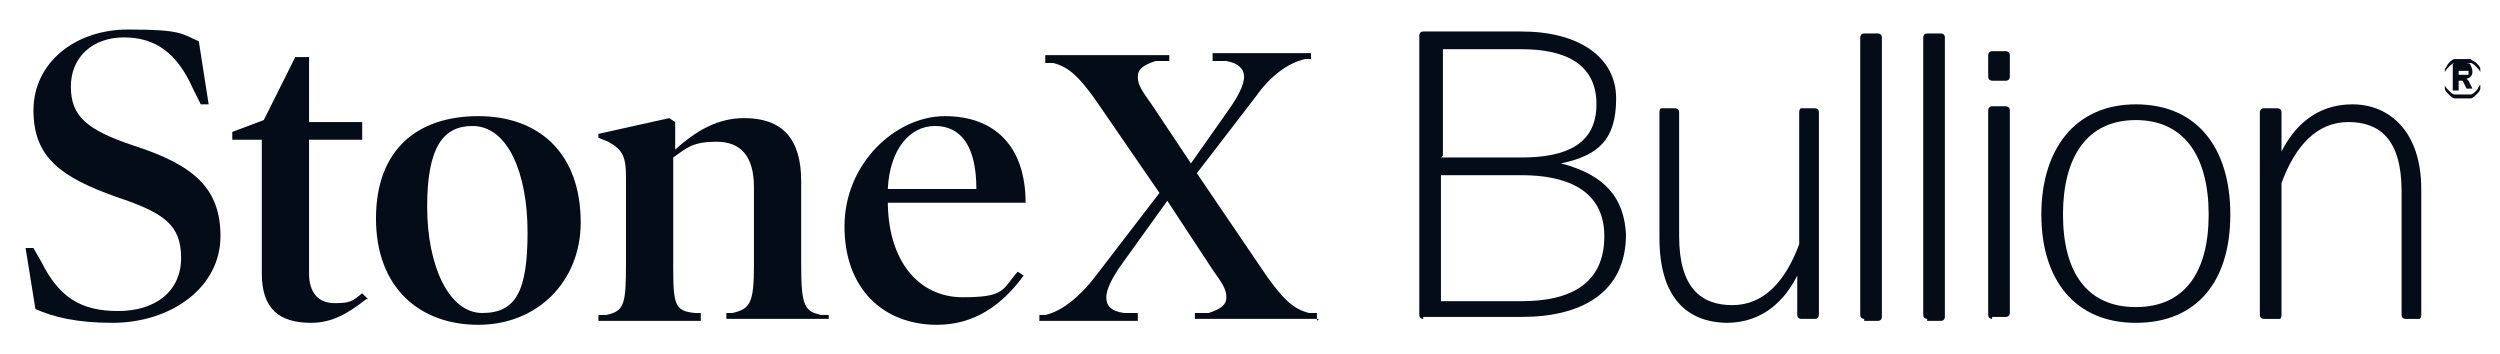
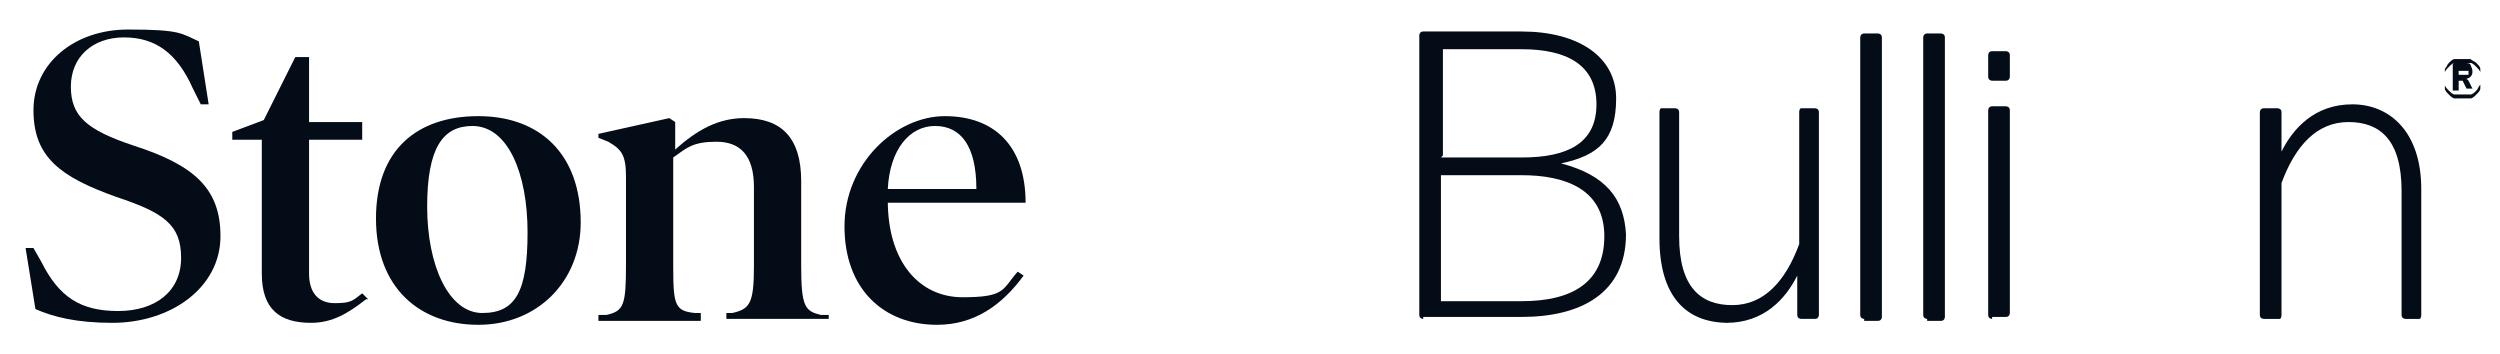
<svg xmlns="http://www.w3.org/2000/svg" id="Layer_1" version="1.1" viewBox="0 0 127 18">
  <defs>
    <style>
      .st0 {
        fill: #040c17;
      }
    </style>
  </defs>
  <g>
    <path class="st0" d="M5.7,16.4c-1.8,0-3-.3-3.9-.7l-.5-3.1h.4l.4.7c.9,1.8,2,2.5,3.9,2.5s3.2-1,3.2-2.7-.9-2.3-3.3-3.1c-2.8-1-4.2-2-4.2-4.4S3.8,1.5,6.5,1.5s2.7.2,3.6.6l.5,3.2h-.4l-.4-.8c-.8-1.8-1.9-2.6-3.5-2.6s-2.7,1-2.7,2.5.8,2.2,3.2,3c3.1,1,4.4,2.2,4.4,4.6,0,2.6-2.5,4.4-5.5,4.4Z" />
    <path class="st0" d="M18.6,15.2c-.9.7-1.7,1.2-2.8,1.2-1.6,0-2.5-.7-2.5-2.5v-6.8h-1.5v-.4l1.6-.6,1.6-3.2h.7v3.3h2.7v.9h-2.7v6.8c0,1,.5,1.5,1.3,1.5s.9-.1,1.4-.5l.3.3Z" />
    <path class="st0" d="M24.3,16.5c-3,0-5.2-1.9-5.2-5.4s2.1-5.2,5.2-5.2,5.2,1.9,5.2,5.4c0,3-2.2,5.2-5.2,5.2ZM24,6.4c-1.5,0-2.3,1.1-2.3,4.1s1.1,5.4,2.8,5.4,2.3-1.1,2.3-4.1-1-5.4-2.8-5.4Z" />
    <path class="st0" d="M42.1,16.2c-.5,0-1.7,0-2.6,0s-2.1,0-2.6,0v-.3h.3c.9-.2,1.1-.5,1.1-2.4v-4c0-1.6-.7-2.3-1.9-2.3s-1.5.3-2.2.8v5.6c0,1.9.1,2.2,1.1,2.3h.3v.4c-.5,0-1.7,0-2.6,0s-2.1,0-2.6,0v-.3h.4c.9-.2,1-.5,1-2.6v-4.4c0-1.1-.2-1.4-.9-1.8l-.5-.2v-.2l3.6-.8.3.2v1.4c1.1-1,2.2-1.6,3.5-1.6,1.9,0,2.9,1,2.9,3.2v4.3c0,2.1.2,2.3,1,2.5h.4v.3h0Z" />
    <path class="st0" d="M45.1,10.2h0c0,3.1,1.6,4.9,3.8,4.9s2-.4,2.8-1.3l.3.2c-1.1,1.5-2.5,2.5-4.4,2.5-2.7,0-4.7-1.8-4.7-5s2.6-5.6,5.1-5.6,4.1,1.5,4.1,4.4h-7ZM49.6,9.6c0-2.2-.8-3.2-2.1-3.2s-2.3,1.2-2.4,3.2h4.5Z" />
-     <path class="st0" d="M67,16.2c-.4,0-2.2,0-2.9,0s-3.1,0-3.4,0v-.3h.7c.6-.2.9-.4.9-.8s-.2-.7-.7-1.4l-2.3-3.5-2.3,3.2c-.5.7-.8,1.3-.8,1.7s.2.7.9.8h.7v.4c-.4,0-2,0-2.7,0s-1.9,0-2.3,0v-.3h.3c.9-.2,1.8-1,2.5-1.9l3.3-4.3-3.3-4.8c-.8-1.1-1.3-1.6-2.1-1.8h-.4v-.4c.4,0,2.2,0,2.9,0s3,0,3.4,0v.3h-.7c-.6.2-.9.4-.9.8s.2.7.7,1.4l2,3,1.9-2.7c.5-.7.8-1.3.8-1.7s-.3-.7-.9-.8h-.7v-.4c.4,0,2,0,2.7,0s1.9,0,2.3,0v.3h-.3c-.9.2-1.8.9-2.5,1.9l-3,3.9,3.6,5.3c.8,1.1,1.3,1.6,2.1,1.8h.4v.4h0Z" />
  </g>
  <g>
    <path class="st0" d="M72.3,16.2c0,0-.2,0-.2-.2v-7.5c0,0,0-6.7,0-6.7,0,0,0-.2.2-.2h5c2.9,0,4.8,1.3,4.8,3.4s-.9,2.9-2.8,3.3c2.3.6,3.2,1.8,3.3,3.6,0,3-2.3,4.2-5.3,4.2h-5ZM73.2,8h4.1c2.3,0,3.8-.7,3.8-2.7s-1.5-2.8-3.8-2.8h-4v5.4ZM73.3,15.3h4c2.5,0,4.2-.9,4.2-3.3s-2-3.1-4.2-3.1h-4.1v6.4Z" />
    <path class="st0" d="M87.8,16.4c-2.2,0-3.5-1.4-3.5-4.3v-6.4c0,0,0-.2.1-.2h.7c0,0,.2,0,.2.2v4.4s0,1.9,0,1.9c0,2.6,1.1,3.5,2.7,3.5s2.7-1.2,3.4-3.1v-6.7c0,0,0-.2.1-.2h.7c0,0,.2,0,.2.2v4.5s0,5.8,0,5.8c0,0,0,.2-.2.2h-.7c0,0-.2,0-.2-.2v-2c-.6,1.2-1.7,2.4-3.6,2.4Z" />
    <path class="st0" d="M94.7,16.2c0,0-.2,0-.2-.2v-7.2c0,0,0-6.9,0-6.9,0,0,0-.2.2-.2h.7c0,0,.2,0,.2.2v6.9s0,7.3,0,7.3c0,0,0,.2-.2.2h-.7Z" />
    <path class="st0" d="M97.9,16.2c0,0-.2,0-.2-.2v-7.2c0,0,0-6.9,0-6.9,0,0,0-.2.2-.2h.7c0,0,.2,0,.2.2v6.9s0,7.3,0,7.3c0,0,0,.2-.2.2h-.7Z" />
    <path class="st0" d="M101.2,4.1c0,0-.2,0-.2-.2v-1.1c0,0,0-.2.2-.2h.7c0,0,.2,0,.2.2v1.1c0,0,0,.2-.2.2h-.7ZM101.2,16.2c0,0-.2,0-.2-.2v-5.5s0-4.9,0-4.9c0,0,0-.2.2-.2h.7c0,0,.2,0,.2.2v4.8s0,5.5,0,5.5c0,0,0,.2-.2.2h-.7Z" />
-     <path class="st0" d="M108.5,16.4c-3.1,0-4.8-2.2-4.8-5.5s1.7-5.6,4.8-5.6,4.8,2.2,4.8,5.6-1.7,5.5-4.8,5.5ZM108.5,15.6c2.5,0,3.7-1.8,3.7-4.7s-1.2-4.8-3.7-4.8c-2.5,0-3.7,1.9-3.7,4.8s1.2,4.7,3.7,4.7Z" />
    <path class="st0" d="M115,16.2c0,0-.2,0-.2-.2v-4.5s0-5.8,0-5.8c0,0,0-.2.2-.2h.7c0,0,.2,0,.2.2v2c.6-1.2,1.7-2.4,3.6-2.4s3.5,1.4,3.5,4.3v6.4c0,0,0,.2-.1.2h-.7c0,0-.2,0-.2-.2v-4.4s0-1.9,0-1.9c0-2.6-1.1-3.5-2.7-3.5s-2.7,1.2-3.4,3.1v6.7c0,0,0,.2-.1.2h-.7Z" />
  </g>
  <path class="st0" d="M125.1,5c-.2,0-.3,0-.4,0-.1,0-.2-.1-.3-.2s-.2-.2-.2-.3c0-.1,0-.3,0-.4s0-.3,0-.4c0-.1.1-.2.2-.3s.2-.2.3-.2c.1,0,.3,0,.4,0s.3,0,.4,0c.1,0,.2.1.3.2.1.1.2.2.2.3,0,.1,0,.3,0,.4s0,.3,0,.4c0,.1-.1.2-.2.3-.1.1-.2.2-.3.2-.1,0-.3,0-.4,0ZM125.1,4.8c.1,0,.3,0,.4,0,.1,0,.2-.1.3-.2s.1-.2.2-.3c0-.1,0-.2,0-.4s0-.3,0-.4c0-.1-.1-.2-.2-.3s-.2-.1-.3-.2c-.1,0-.2,0-.4,0s-.3,0-.4,0c-.1,0-.2.1-.3.2s-.1.2-.2.3c0,.1,0,.2,0,.4s0,.3,0,.4c0,.1.1.2.2.3s.2.2.3.2c.1,0,.2,0,.4,0ZM124.6,4.5v-1.3h.6c.1,0,.3,0,.3.1,0,0,.1.2.1.3s0,.2-.1.3-.2.1-.3.1h0c0,0,.1,0,.1,0,0,0,0,0,.1.1l.2.4h-.3l-.2-.4s0,0,0,0c0,0,0,0-.1,0h-.1v.5h-.3ZM124.9,3.8h.3c0,0,.1,0,.2,0,0,0,0,0,0-.1s0-.1,0-.1c0,0-.1,0-.2,0h-.3v.4Z" />
</svg>